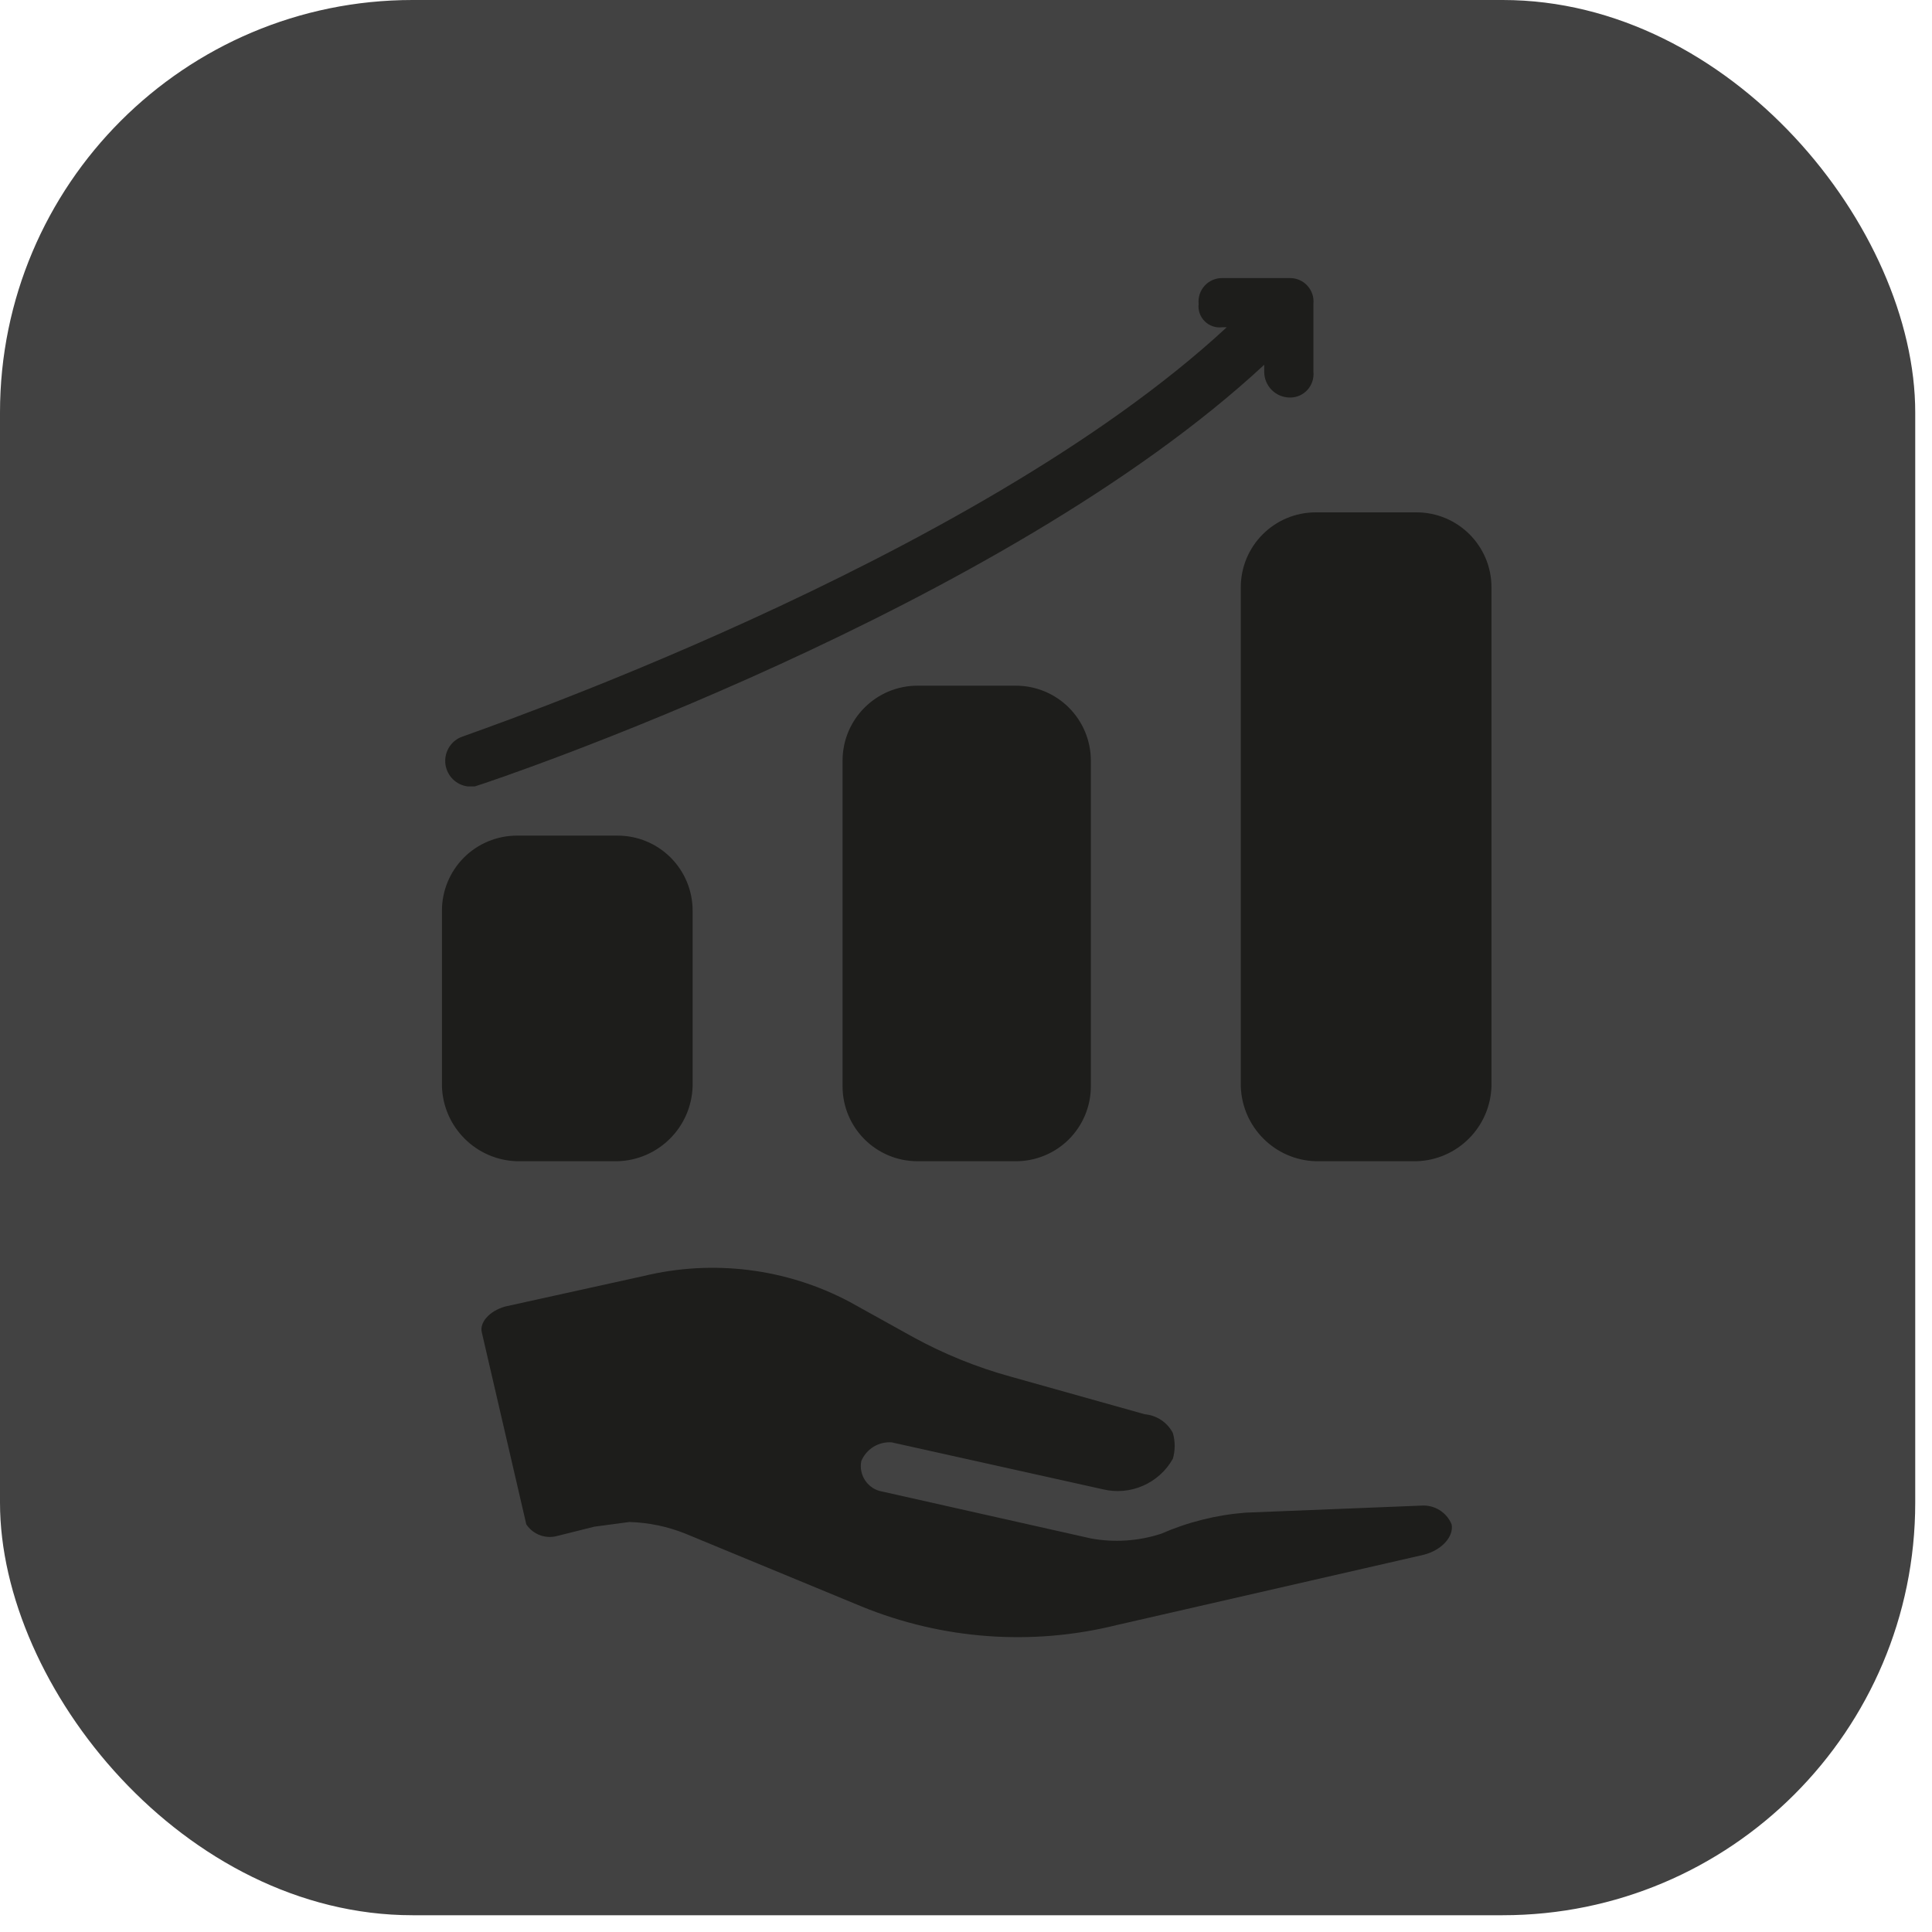
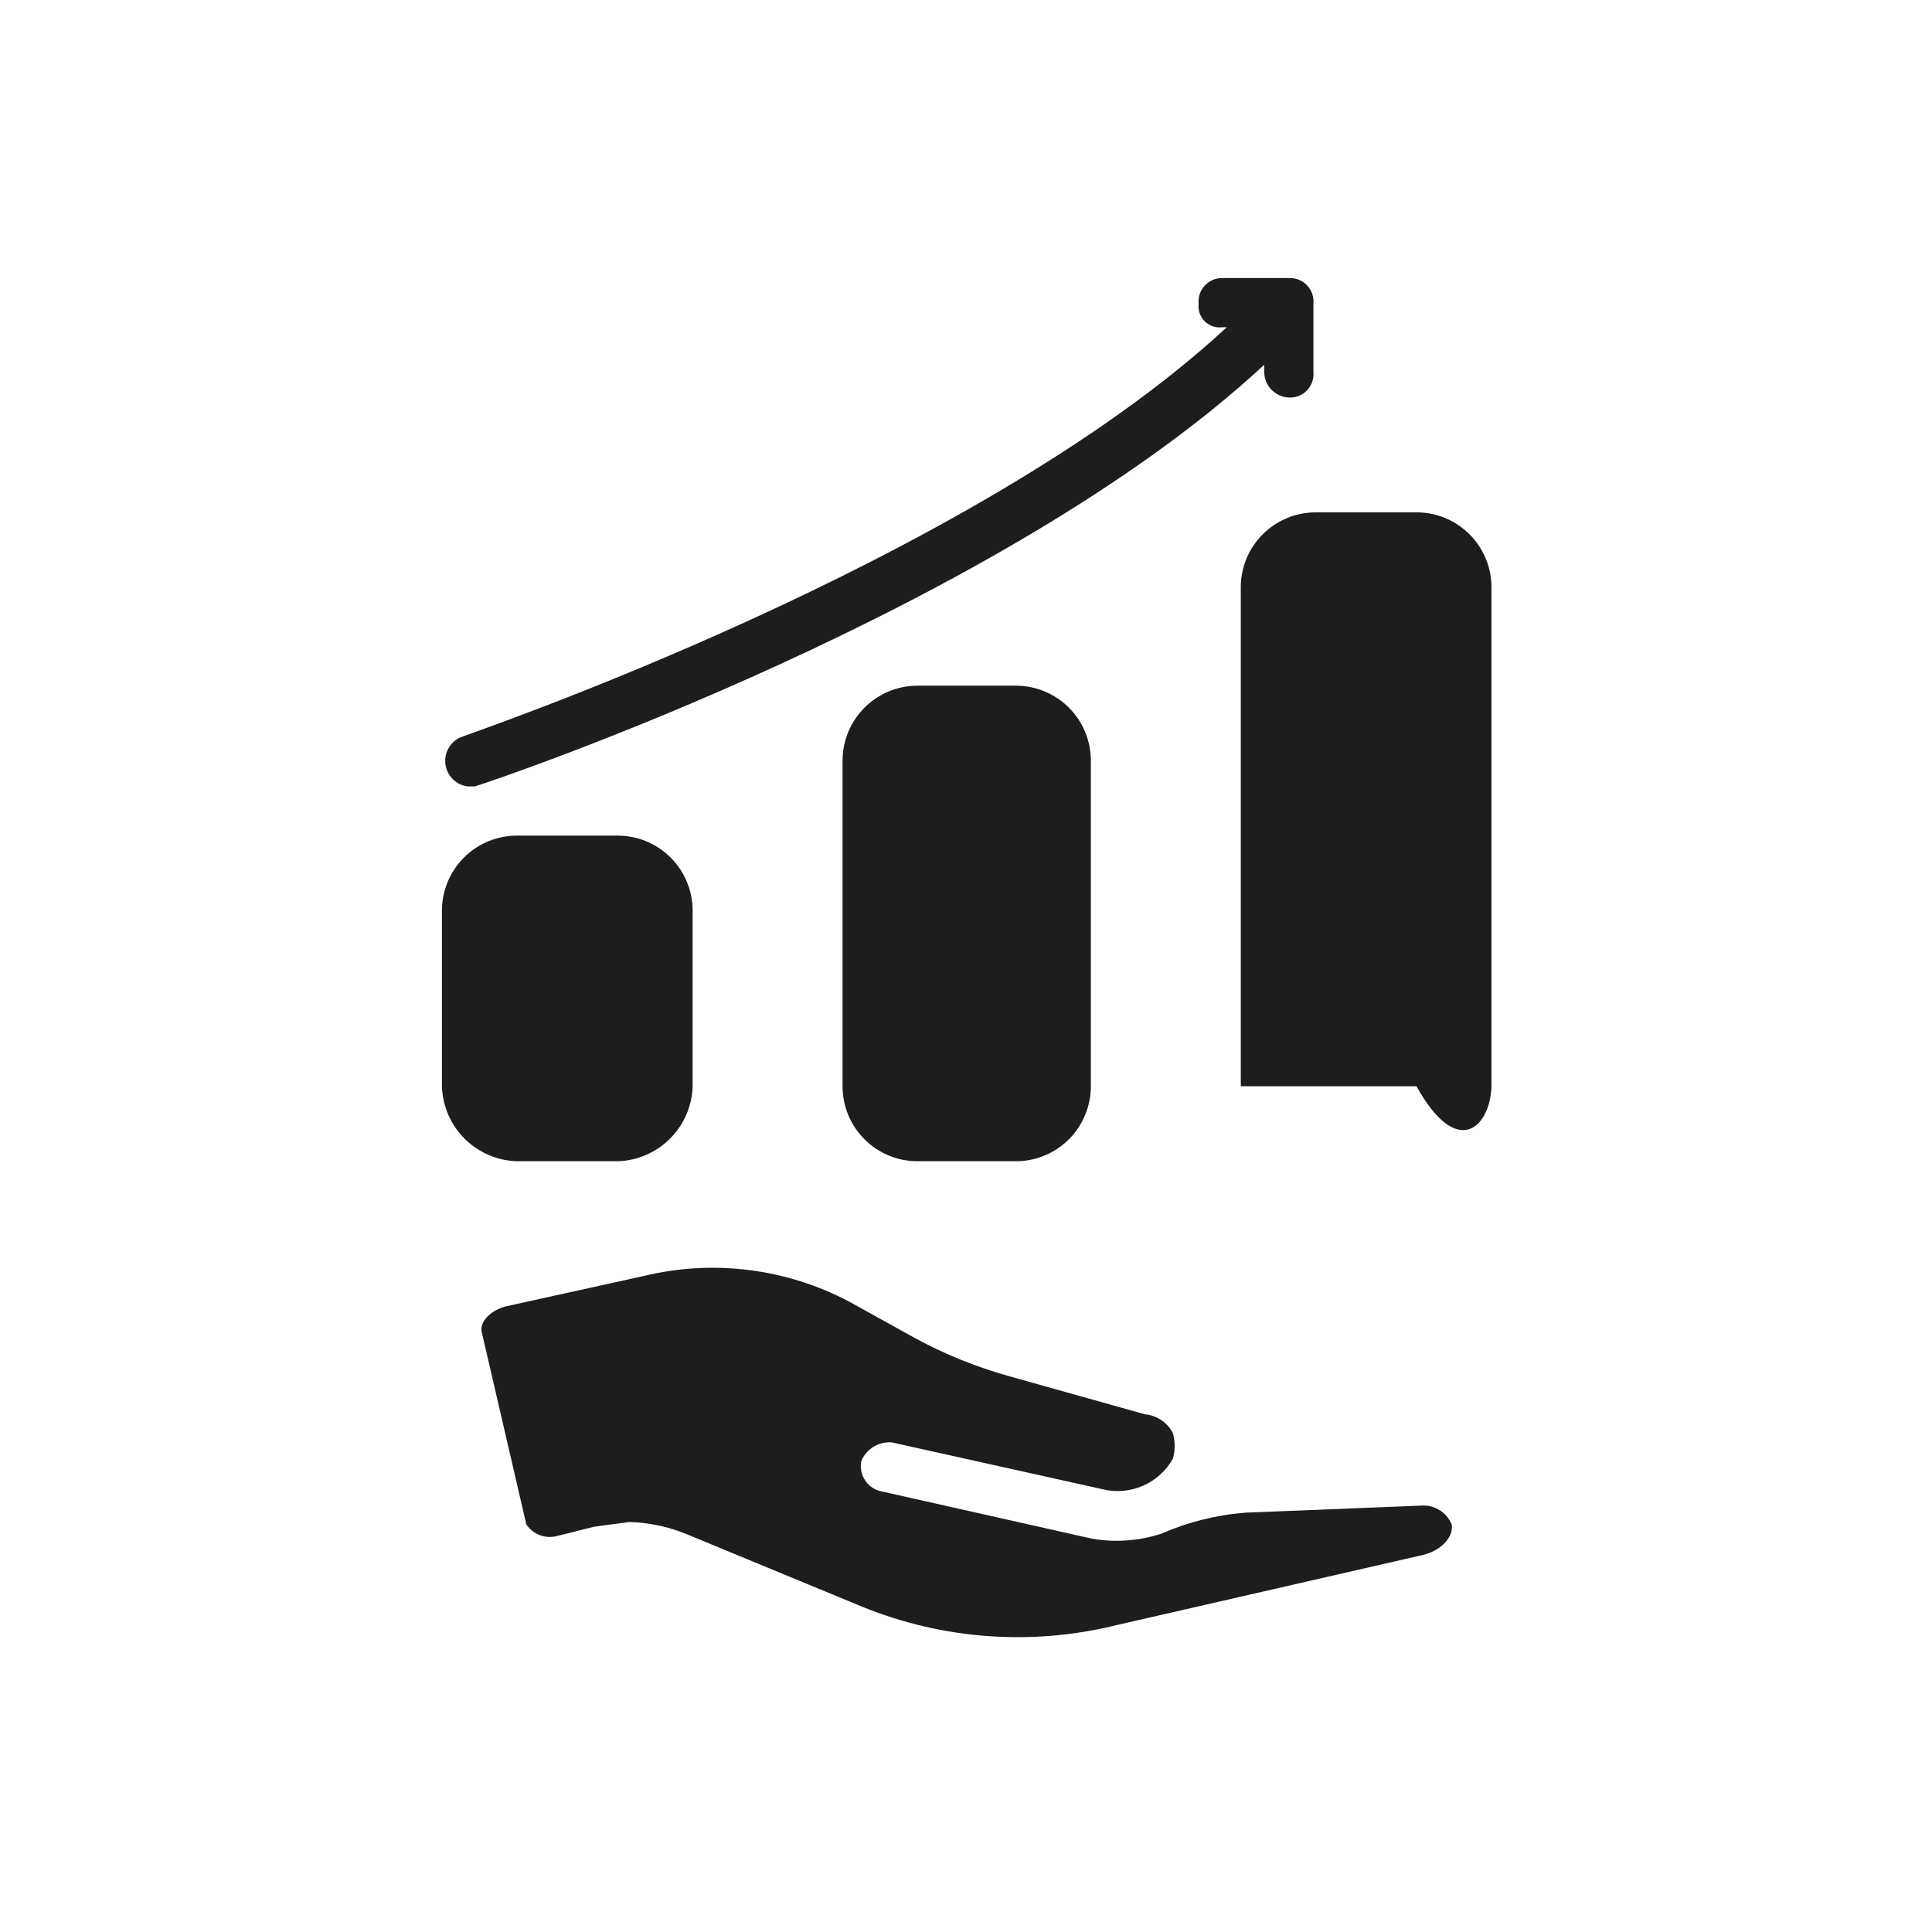
<svg xmlns="http://www.w3.org/2000/svg" width="56" height="56" viewBox="0 0 56 56" fill="none">
-   <rect width="55.514" height="55.514" rx="11.957" fill="#424242" />
-   <path d="M42.076 44.184C42.144 44.524 41.805 44.931 41.262 45.067L32.366 47.104C29.905 47.714 27.313 47.523 24.965 46.561L19.872 44.456C19.355 44.247 18.801 44.132 18.243 44.116L17.224 44.252L16.138 44.524C15.802 44.61 15.447 44.474 15.255 44.184L13.965 38.617C13.897 38.345 14.168 38.005 14.644 37.87L18.65 36.987C20.667 36.498 22.792 36.763 24.625 37.734L26.459 38.752C27.362 39.248 28.318 39.635 29.311 39.907L33.181 40.993C33.527 41.024 33.835 41.227 33.996 41.536C34.066 41.781 34.066 42.039 33.996 42.283C33.592 43.001 32.758 43.363 31.959 43.166L25.848 41.808C25.468 41.779 25.111 41.998 24.965 42.351C24.926 42.55 24.969 42.755 25.084 42.922C25.199 43.088 25.376 43.202 25.576 43.234L31.619 44.592C32.298 44.718 33 44.67 33.657 44.456C34.432 44.118 35.257 43.911 36.101 43.845L41.194 43.641C41.574 43.612 41.93 43.831 42.076 44.184ZM17.903 33.659C19.088 33.624 20.041 32.671 20.076 31.486V26.394C20.076 25.818 19.847 25.265 19.439 24.857C19.032 24.45 18.479 24.221 17.903 24.221H14.983C14.408 24.221 13.854 24.45 13.447 24.857C13.04 25.265 12.81 25.818 12.81 26.394V31.486C12.846 32.671 13.799 33.624 14.983 33.659H17.903ZM26.595 19.875C25.395 19.875 24.422 20.848 24.422 22.048V31.486C24.422 32.687 25.395 33.659 26.595 33.659H29.447C30.022 33.659 30.576 33.43 30.983 33.023C31.39 32.615 31.619 32.062 31.619 31.486V22.048C31.619 21.473 31.39 20.919 30.983 20.512C30.576 20.104 30.022 19.875 29.447 19.875H26.595ZM41.058 14.851H38.138C36.938 14.851 35.965 15.823 35.965 17.023V31.486C36.001 32.671 36.953 33.624 38.138 33.659H41.058C42.243 33.624 43.195 32.671 43.231 31.486V17.023C43.231 15.823 42.258 14.851 41.058 14.851ZM13.557 22.795H13.761C14.44 22.591 29.039 17.634 36.644 10.573V10.776C36.644 11.189 36.978 11.523 37.391 11.523C37.583 11.525 37.768 11.444 37.897 11.301C38.026 11.158 38.089 10.968 38.07 10.776V8.807C38.089 8.615 38.026 8.425 37.897 8.283C37.768 8.14 37.583 8.059 37.391 8.06H35.422C35.23 8.059 35.045 8.14 34.916 8.283C34.787 8.425 34.724 8.615 34.743 8.807C34.721 8.994 34.785 9.179 34.918 9.311C35.05 9.444 35.235 9.508 35.422 9.486H35.558C28.157 16.344 13.49 21.302 13.354 21.369C13.045 21.503 12.865 21.828 12.912 22.16C12.96 22.493 13.223 22.753 13.557 22.795Z" fill="#1D1D1B" />
+   <path d="M42.076 44.184C42.144 44.524 41.805 44.931 41.262 45.067L32.366 47.104C29.905 47.714 27.313 47.523 24.965 46.561L19.872 44.456C19.355 44.247 18.801 44.132 18.243 44.116L17.224 44.252L16.138 44.524C15.802 44.61 15.447 44.474 15.255 44.184L13.965 38.617C13.897 38.345 14.168 38.005 14.644 37.87L18.65 36.987C20.667 36.498 22.792 36.763 24.625 37.734L26.459 38.752C27.362 39.248 28.318 39.635 29.311 39.907L33.181 40.993C33.527 41.024 33.835 41.227 33.996 41.536C34.066 41.781 34.066 42.039 33.996 42.283C33.592 43.001 32.758 43.363 31.959 43.166L25.848 41.808C25.468 41.779 25.111 41.998 24.965 42.351C24.926 42.55 24.969 42.755 25.084 42.922C25.199 43.088 25.376 43.202 25.576 43.234L31.619 44.592C32.298 44.718 33 44.67 33.657 44.456C34.432 44.118 35.257 43.911 36.101 43.845L41.194 43.641C41.574 43.612 41.93 43.831 42.076 44.184ZM17.903 33.659C19.088 33.624 20.041 32.671 20.076 31.486V26.394C20.076 25.818 19.847 25.265 19.439 24.857C19.032 24.45 18.479 24.221 17.903 24.221H14.983C14.408 24.221 13.854 24.45 13.447 24.857C13.04 25.265 12.81 25.818 12.81 26.394V31.486C12.846 32.671 13.799 33.624 14.983 33.659H17.903ZM26.595 19.875C25.395 19.875 24.422 20.848 24.422 22.048V31.486C24.422 32.687 25.395 33.659 26.595 33.659H29.447C30.022 33.659 30.576 33.43 30.983 33.023C31.39 32.615 31.619 32.062 31.619 31.486V22.048C31.619 21.473 31.39 20.919 30.983 20.512C30.576 20.104 30.022 19.875 29.447 19.875H26.595ZM41.058 14.851H38.138C36.938 14.851 35.965 15.823 35.965 17.023V31.486H41.058C42.243 33.624 43.195 32.671 43.231 31.486V17.023C43.231 15.823 42.258 14.851 41.058 14.851ZM13.557 22.795H13.761C14.44 22.591 29.039 17.634 36.644 10.573V10.776C36.644 11.189 36.978 11.523 37.391 11.523C37.583 11.525 37.768 11.444 37.897 11.301C38.026 11.158 38.089 10.968 38.07 10.776V8.807C38.089 8.615 38.026 8.425 37.897 8.283C37.768 8.14 37.583 8.059 37.391 8.06H35.422C35.23 8.059 35.045 8.14 34.916 8.283C34.787 8.425 34.724 8.615 34.743 8.807C34.721 8.994 34.785 9.179 34.918 9.311C35.05 9.444 35.235 9.508 35.422 9.486H35.558C28.157 16.344 13.49 21.302 13.354 21.369C13.045 21.503 12.865 21.828 12.912 22.16C12.96 22.493 13.223 22.753 13.557 22.795Z" fill="#1D1D1B" />
</svg>